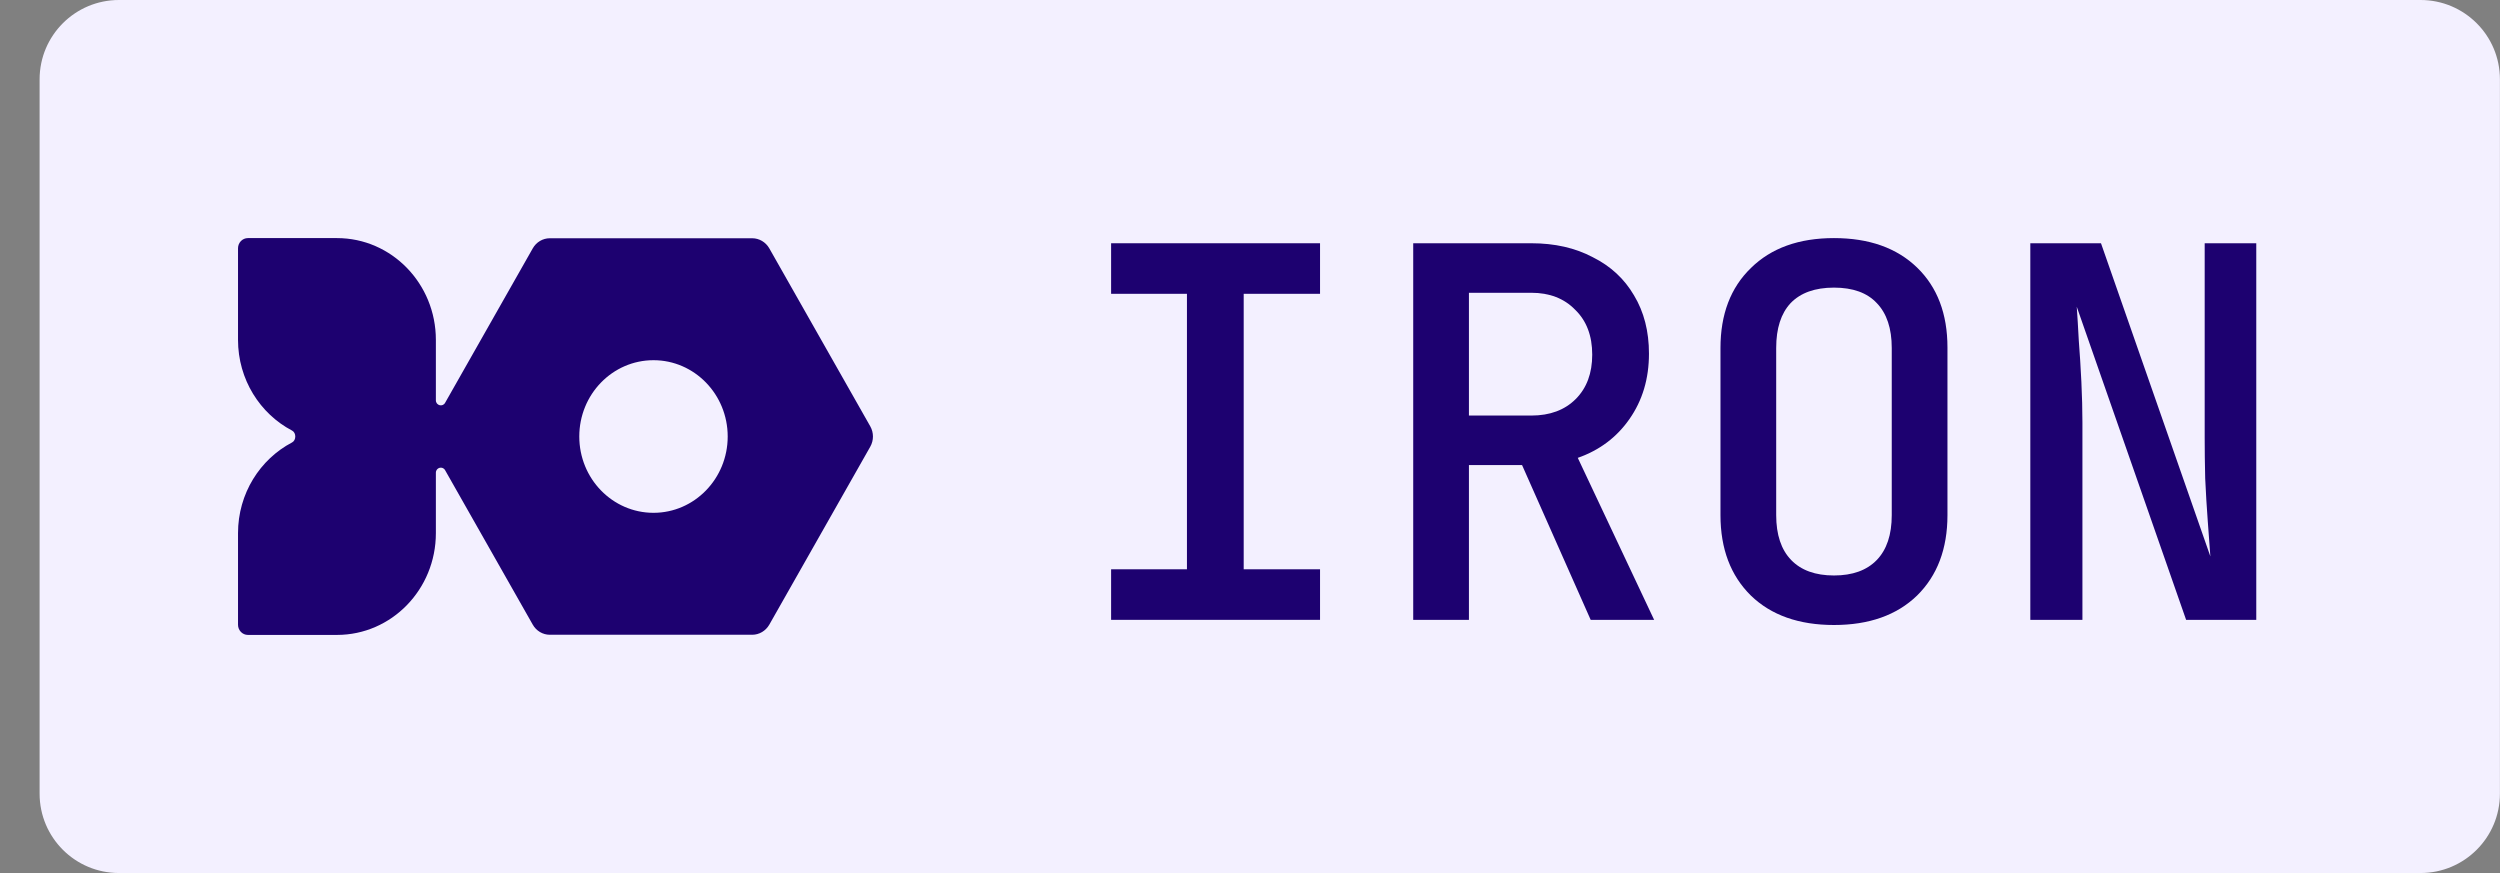
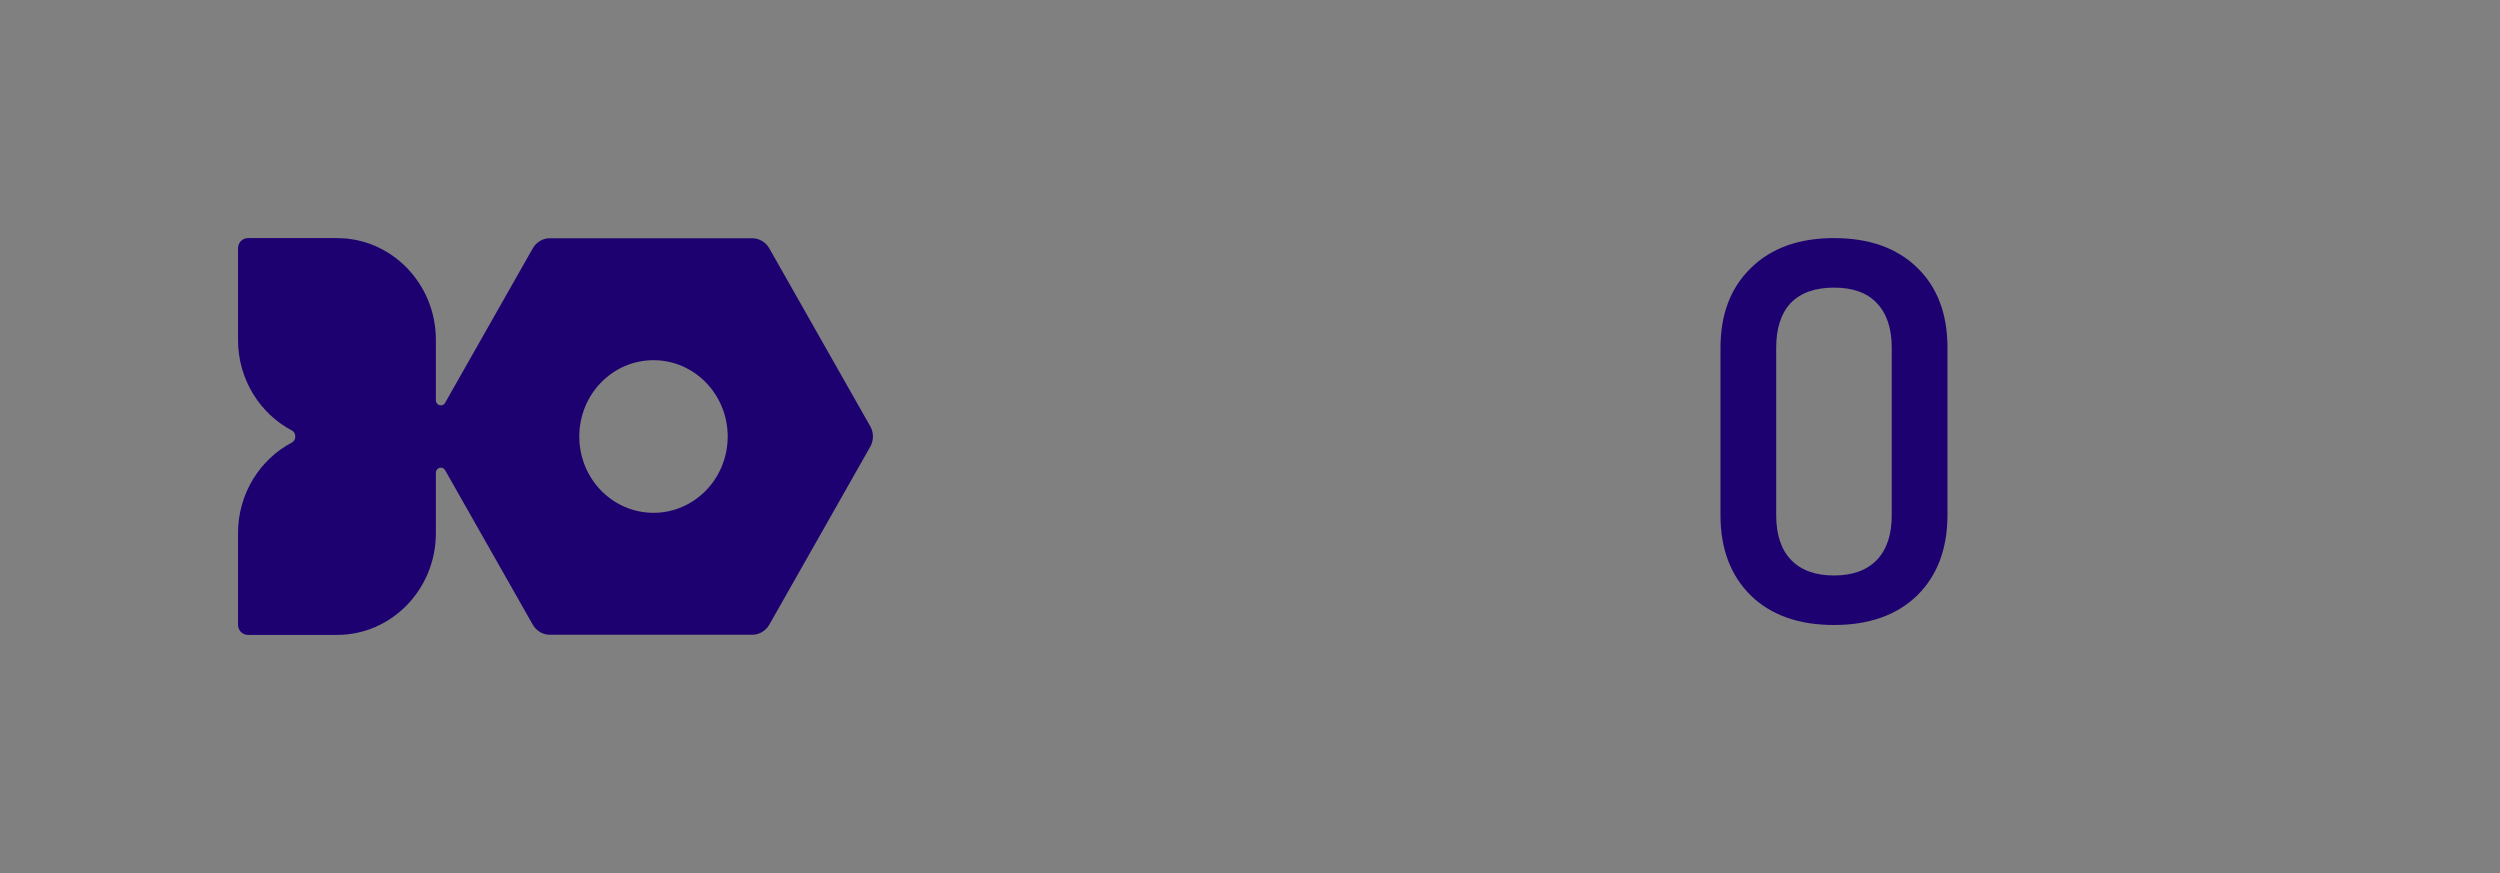
<svg xmlns="http://www.w3.org/2000/svg" width="63" height="22" viewBox="0 0 63 22" fill="none">
  <rect x="0" y="0" width="63" height="22" fill="#808080" stroke="none" />
-   <path d="M60.998 0H2.998C1.893 0 0.998 0.895 0.998 2V20C0.998 21.105 1.893 22 2.998 22H60.998C62.103 22 62.998 21.105 62.998 20V2C62.998 0.895 62.103 0 60.998 0Z" fill="#F3F0FF" />
  <path fill-rule="evenodd" clip-rule="evenodd" d="M5.998 6.256C5.998 6.115 6.11 6 6.247 6H8.491C9.868 6 10.984 7.148 10.984 8.564V10.087C10.984 10.218 11.152 10.264 11.216 10.152L13.426 6.258C13.515 6.101 13.679 6.004 13.856 6.004H18.955C19.132 6.004 19.296 6.101 19.386 6.258L21.93 10.742C22.021 10.901 22.021 11.099 21.93 11.258L19.386 15.742C19.296 15.899 19.132 15.996 18.955 15.996H13.856C13.679 15.996 13.515 15.899 13.426 15.742L11.216 11.848C11.152 11.736 10.984 11.782 10.984 11.913V13.436C10.984 14.852 9.868 16 8.491 16H6.247C6.11 16 5.998 15.885 5.998 15.744V13.436C5.998 12.438 6.552 11.573 7.361 11.149C7.468 11.093 7.468 10.907 7.361 10.851C6.552 10.427 5.998 9.562 5.998 8.564V6.256ZM16.468 12.923C17.5 12.923 18.338 12.062 18.338 11C18.338 9.938 17.5 9.077 16.468 9.077C15.435 9.077 14.598 9.938 14.598 11C14.598 12.062 15.435 12.923 16.468 12.923Z" fill="#1D0170" />
-   <path d="M28 15.62V14.346H29.911V7.404H28V6.13H33.265V7.404H31.341V14.346H33.265V15.62H28Z" fill="#1D0170" />
-   <path d="M35.613 15.62V6.13H38.59C39.179 6.13 39.695 6.247 40.137 6.481C40.588 6.706 40.934 7.027 41.177 7.443C41.428 7.859 41.554 8.349 41.554 8.912C41.554 9.545 41.389 10.095 41.06 10.563C40.739 11.022 40.306 11.347 39.76 11.538L41.684 15.62H40.085L38.356 11.72H37.017V15.62H35.613ZM37.017 10.472H38.59C39.058 10.472 39.431 10.333 39.708 10.056C39.985 9.779 40.124 9.406 40.124 8.938C40.124 8.461 39.981 8.084 39.695 7.807C39.418 7.521 39.049 7.378 38.59 7.378H37.017V10.472Z" fill="#1D0170" />
  <path d="M46.216 15.75C45.332 15.75 44.634 15.503 44.123 15.009C43.612 14.506 43.356 13.83 43.356 12.981V8.769C43.356 7.92 43.612 7.248 44.123 6.754C44.634 6.251 45.332 6 46.216 6C47.1 6 47.798 6.247 48.309 6.741C48.82 7.235 49.076 7.907 49.076 8.756V12.981C49.076 13.83 48.82 14.506 48.309 15.009C47.798 15.503 47.1 15.75 46.216 15.75ZM46.216 14.502C46.684 14.502 47.044 14.372 47.295 14.112C47.546 13.852 47.672 13.475 47.672 12.981V8.769C47.672 8.275 47.546 7.898 47.295 7.638C47.052 7.378 46.693 7.248 46.216 7.248C45.739 7.248 45.375 7.378 45.124 7.638C44.881 7.898 44.76 8.275 44.76 8.769V12.981C44.76 13.475 44.886 13.852 45.137 14.112C45.388 14.372 45.748 14.502 46.216 14.502Z" fill="#1D0170" />
-   <path d="M51.164 15.62V6.13H52.945L55.701 14.021C55.683 13.778 55.662 13.484 55.636 13.137C55.61 12.79 55.588 12.431 55.571 12.058C55.562 11.685 55.558 11.343 55.558 11.031V6.13H56.858V15.62H55.09L52.334 7.729C52.351 7.963 52.368 8.249 52.386 8.587C52.412 8.916 52.433 9.263 52.451 9.627C52.468 9.991 52.477 10.329 52.477 10.641V15.62H51.164Z" fill="#1D0170" />
</svg>